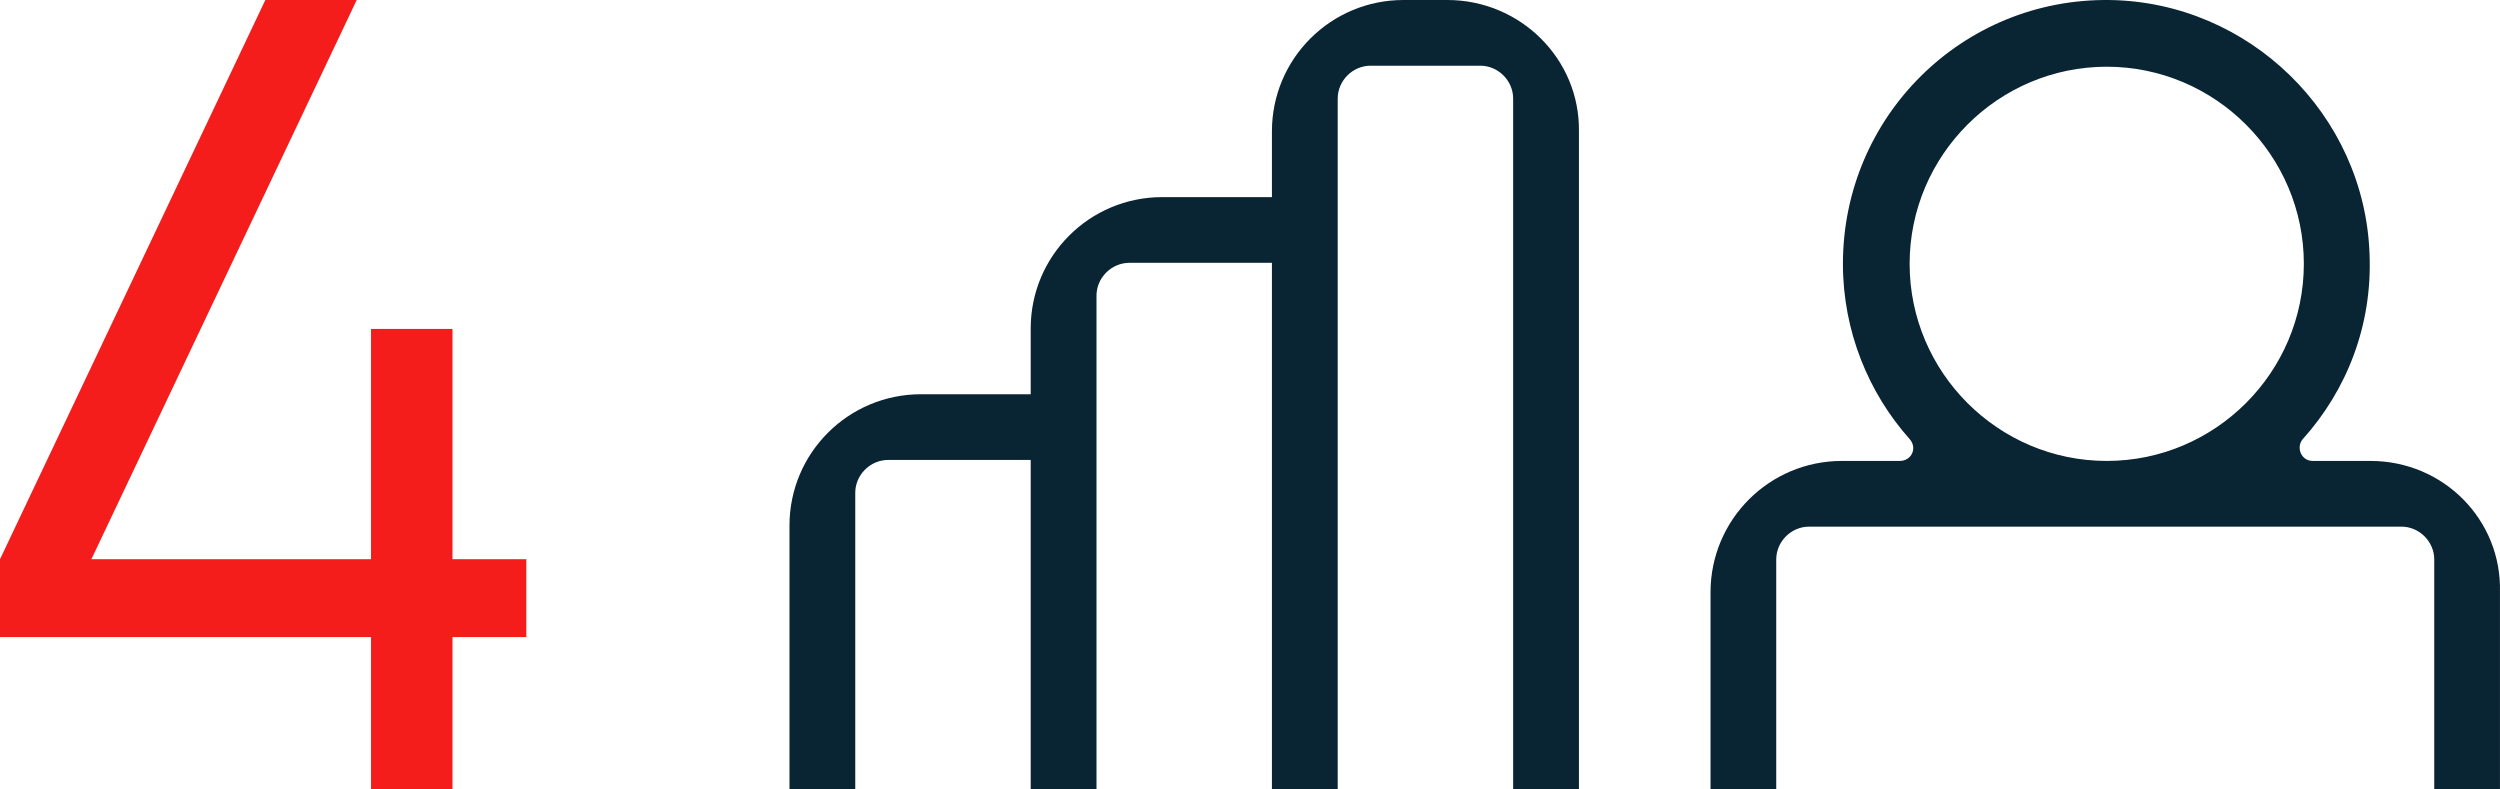
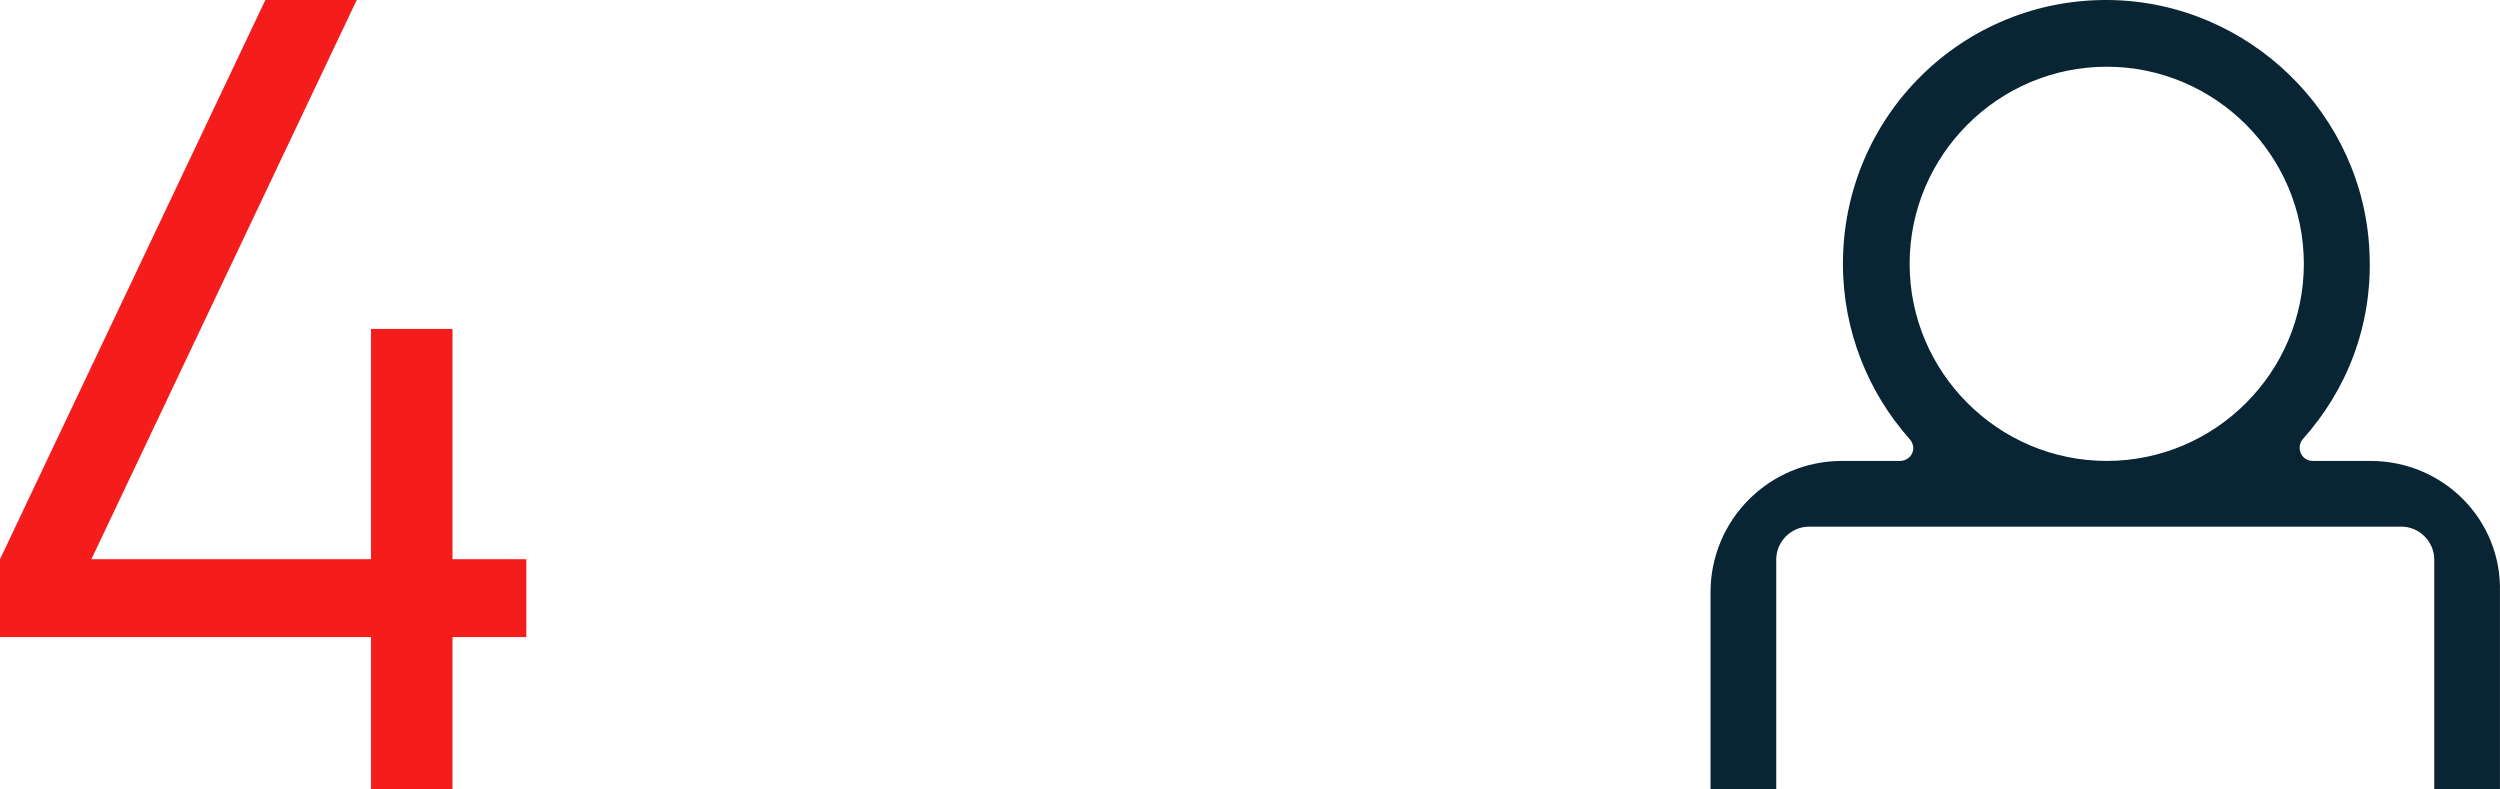
<svg xmlns="http://www.w3.org/2000/svg" width="380" height="120" viewBox="0 0 380 120" fill="none">
-   <path d="M219.998 0H213.332C202.271 0 193.332 8.928 193.332 19.975V29.962H176.666C165.605 29.962 156.666 38.89 156.666 49.937V59.924H140C128.939 59.924 120 68.852 120 79.899V120H130V74.905C130 72.182 132.273 69.912 135 69.912H156.666V120H166.666V44.943C166.666 42.219 168.939 39.95 171.666 39.95H193.332V120H203.332V14.981C203.332 12.257 205.605 9.987 208.332 9.987H224.998C227.726 9.987 229.998 12.257 229.998 14.981V120H239.998V19.975C240.15 8.928 231.059 0 219.998 0Z" fill="#092433" />
  <path d="M360.322 70.062H351.545C349.73 70.062 348.973 67.944 350.032 66.734C356.69 59.319 360.624 49.484 360.17 38.589C359.414 17.405 341.861 0.306 320.677 0.004C298.283 -0.299 280.125 17.708 280.125 40.102C280.125 50.392 284.059 59.773 290.263 66.734C291.473 68.095 290.566 70.062 288.75 70.062H279.974C268.928 70.062 260 78.99 260 90.036V119.996H269.987V85.043C269.987 82.319 272.256 80.049 274.98 80.049H289.96H350.032H365.012C367.736 80.049 370.006 82.319 370.006 85.043V90.036V119.996H379.993V90.036C380.295 78.99 371.368 70.062 360.322 70.062ZM290.263 40.102C290.263 23.609 303.73 10.142 320.223 10.142C336.717 10.142 350.184 23.609 350.184 40.102C350.184 56.595 336.717 70.062 320.223 70.062C303.73 70.062 290.263 56.595 290.263 40.102Z" fill="#092433" />
  <g clip-path="url(#clip0)">
    <path d="M56.396 120H68.78V96.833H82V85H68.78V50H56.396V85H13.89L54.22 0H40.331L0 85V96.833H56.396V120Z" fill="#F51C1C" />
  </g>
  <defs>
    <clipPath id="clip0">
      <rect width="80" height="120" fill="white" />
    </clipPath>
  </defs>
</svg>